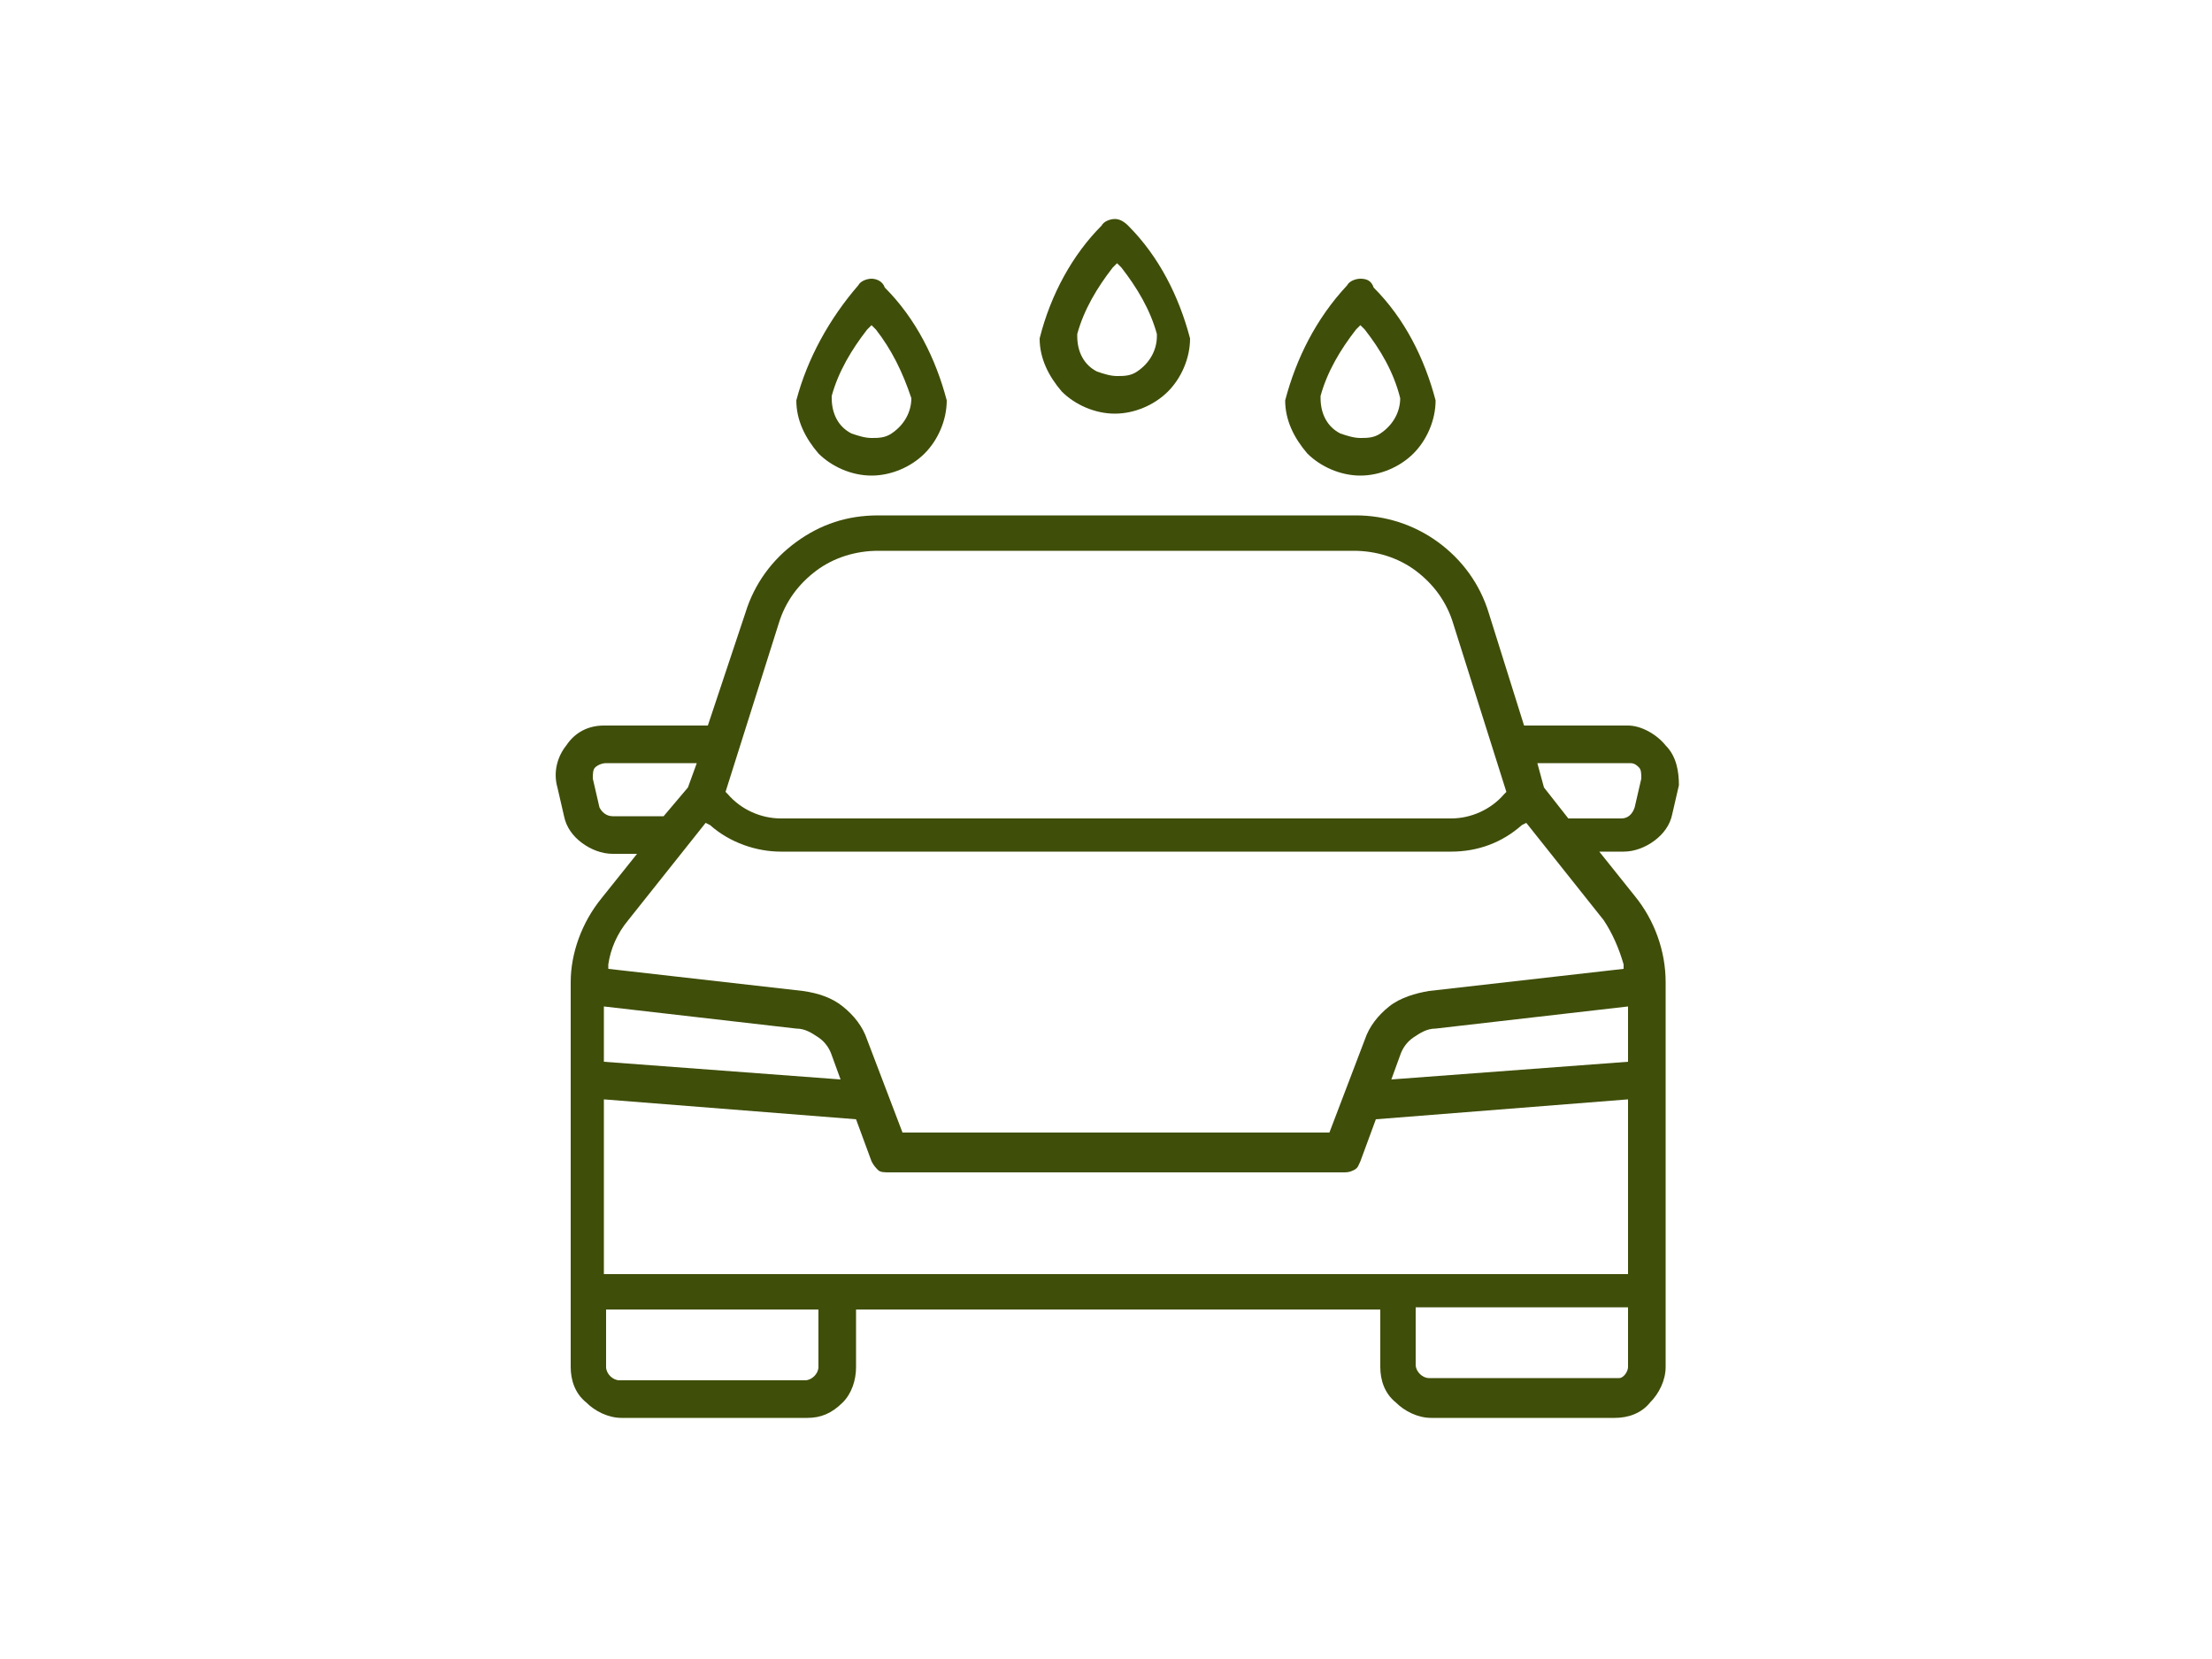
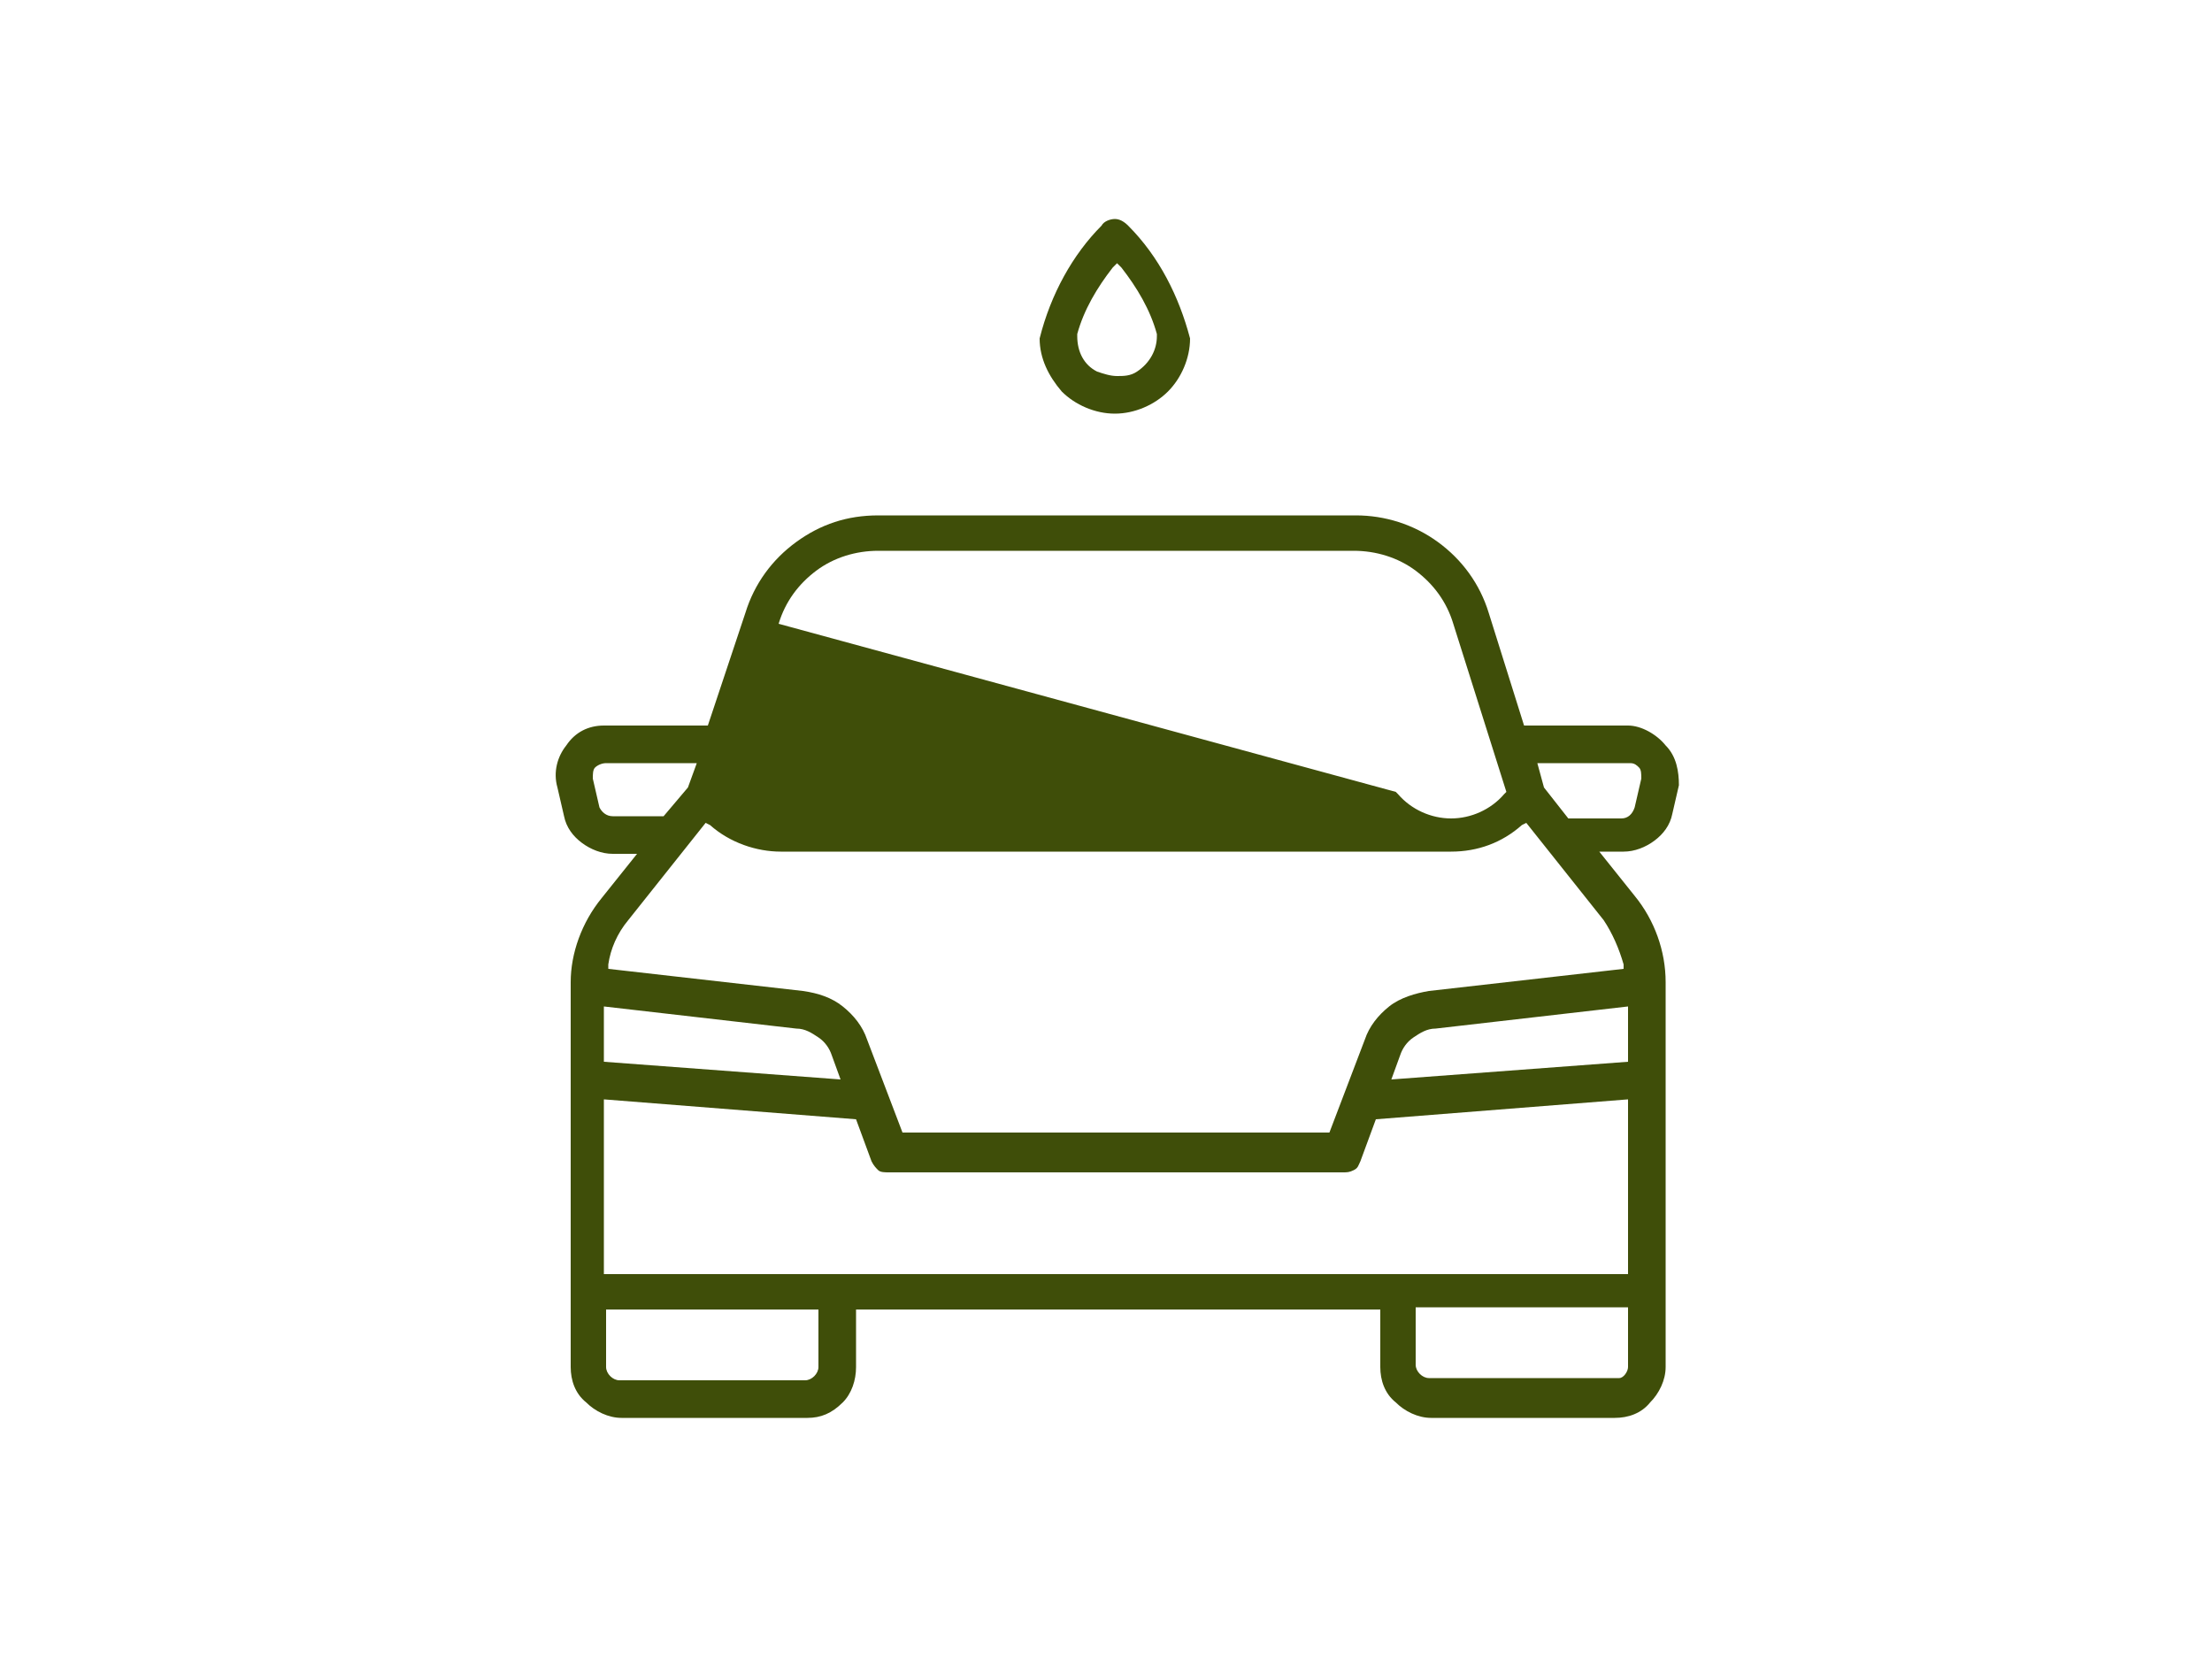
<svg xmlns="http://www.w3.org/2000/svg" version="1.1" id="Layer_1" x="0px" y="0px" viewBox="0 0 100 75" style="enable-background:new 0 0 100 75;" xml:space="preserve">
  <style type="text/css">
	
		.st0{clip-path:url(#SVGID_00000022548923247843988480000004493261037715496619_);fill:none;stroke:#2F3630;stroke-linecap:round;stroke-linejoin:round;stroke-miterlimit:10;}
	
		.st1{clip-path:url(#SVGID_00000034052086223692083200000016887510831458702783_);fill:none;stroke:#2F3630;stroke-linecap:round;stroke-linejoin:round;stroke-miterlimit:10;}
	
		.st2{clip-path:url(#SVGID_00000055682780099025267700000000314848268481084571_);fill:none;stroke:#2F3630;stroke-linecap:round;stroke-linejoin:round;stroke-miterlimit:10;}
	.st3{clip-path:url(#SVGID_00000044161927313519133970000000391744753965377209_);fill:none;stroke:#A17C22;stroke-miterlimit:10;}
	.st4{clip-path:url(#SVGID_00000169542035875308912900000018288027288035583882_);fill:none;stroke:#A17C22;stroke-miterlimit:10;}
	.st5{clip-path:url(#SVGID_00000123415857378177263150000011471855668168875152_);fill:none;stroke:#A17C22;stroke-miterlimit:10;}
	
		.st6{clip-path:url(#SVGID_00000134962075380626745900000015166429869850338490_);fill:none;stroke:#A17C22;stroke-linecap:round;stroke-linejoin:round;stroke-miterlimit:10;}
	
		.st7{clip-path:url(#SVGID_00000128464630096903067950000016137573821497924253_);fill:none;stroke:#3F4E09;stroke-width:1.25;stroke-linecap:round;stroke-linejoin:round;stroke-miterlimit:10;}
	.st8{clip-path:url(#SVGID_00000127036502737796739850000001601199892303515271_);fill:#3F4E09;}
	
		.st9{clip-path:url(#SVGID_00000062879352257223402060000004722742453871190972_);fill:none;stroke:#3F4E09;stroke-width:1.25;stroke-linecap:round;stroke-linejoin:round;stroke-miterlimit:10;}
	
		.st10{clip-path:url(#SVGID_00000144317252743651259270000008822257701769266340_);fill:none;stroke:#A17C22;stroke-width:1.25;stroke-miterlimit:10;}
	
		.st11{clip-path:url(#SVGID_00000000182347191633282550000011409803555510245787_);fill:none;stroke:#A17C22;stroke-width:1.25;stroke-miterlimit:10;}
	.st12{clip-path:url(#SVGID_00000181791846122263841400000010170204576475373735_);fill:#A17D21;}
	
		.st13{clip-path:url(#SVGID_00000181791846122263841400000010170204576475373735_);fill:none;stroke:#A17C22;stroke-width:0.5;stroke-miterlimit:10;}
	
		.st14{clip-path:url(#SVGID_00000102536779800086009990000010194697533593219720_);fill:none;stroke:#3F4E09;stroke-width:1.25;stroke-linecap:round;stroke-linejoin:round;stroke-miterlimit:10;}
	
		.st15{clip-path:url(#SVGID_00000133513284897532633780000005953063221535162549_);fill:none;stroke:#3F4E09;stroke-width:1.25;stroke-linecap:round;stroke-linejoin:round;stroke-miterlimit:10;}
	
		.st16{clip-path:url(#SVGID_00000119807161459536639340000017045836016423707064_);fill:none;stroke:#3F4E09;stroke-width:1.25;stroke-linecap:round;stroke-linejoin:round;stroke-miterlimit:10;}
	
		.st17{clip-path:url(#SVGID_00000143608246067080319990000008286881073198552754_);fill:none;stroke:#A17C22;stroke-width:1.25;stroke-linecap:round;stroke-miterlimit:10;}
	
		.st18{clip-path:url(#SVGID_00000052075698972647619710000011583621488423287996_);fill:none;stroke:#A17C22;stroke-width:1.25;stroke-miterlimit:10;}
	
		.st19{clip-path:url(#SVGID_00000151529816713592042660000013310399274265611406_);fill:none;stroke:#A17C22;stroke-width:1.25;stroke-miterlimit:10;}
	.st20{fill:#3F4E09;}
</style>
  <g>
-     <path class="st20" d="M61.5,12.6c-0.2,0-0.5,0.1-0.6,0.3c-1.4,1.5-2.3,3.3-2.8,5.2c0,0.9,0.4,1.7,1,2.4c0.6,0.6,1.5,1,2.4,1   c0.9,0,1.8-0.4,2.4-1c0.6-0.6,1-1.5,1-2.4c-0.5-1.9-1.4-3.7-2.8-5.1C62,12.7,61.8,12.6,61.5,12.6z M63.3,18c0,0.6-0.3,1.2-0.9,1.6   c-0.3,0.2-0.6,0.2-0.9,0.2s-0.6-0.1-0.9-0.2c-0.6-0.3-0.9-0.9-0.9-1.6l0-0.1c0.3-1.1,0.9-2.1,1.6-3l0.2-0.2l0.2,0.2   C62.4,15.8,63,16.8,63.3,18L63.3,18z" />
    <path class="st20" d="M47,15.3c0,0.9,0.4,1.7,1,2.4c0.6,0.6,1.5,1,2.4,1c0.9,0,1.8-0.4,2.4-1c0.6-0.6,1-1.5,1-2.4   c-0.5-1.9-1.4-3.7-2.8-5.1c-0.2-0.2-0.4-0.3-0.6-0.3c-0.2,0-0.5,0.1-0.6,0.3C48.5,11.5,47.5,13.3,47,15.3z M50.5,11.9l0.2,0.2   c0.7,0.9,1.3,1.9,1.6,3l0,0.1c0,0.6-0.3,1.2-0.9,1.6c-0.3,0.2-0.6,0.2-0.9,0.2c-0.3,0-0.6-0.1-0.9-0.2c-0.6-0.3-0.9-0.9-0.9-1.6   l0-0.1c0.3-1.1,0.9-2.1,1.6-3L50.5,11.9z" />
-     <path class="st20" d="M39.4,12.6c-0.2,0-0.5,0.1-0.6,0.3c-1.3,1.5-2.3,3.3-2.8,5.2c0,0.9,0.4,1.7,1,2.4c0.6,0.6,1.5,1,2.4,1   c0.9,0,1.8-0.4,2.4-1c0.6-0.6,1-1.5,1-2.4c-0.5-1.9-1.4-3.7-2.8-5.1C39.9,12.7,39.6,12.6,39.4,12.6z M41.2,18   c0,0.6-0.3,1.2-0.9,1.6c-0.3,0.2-0.6,0.2-0.9,0.2c-0.3,0-0.6-0.1-0.9-0.2c-0.6-0.3-0.9-0.9-0.9-1.6l0-0.1c0.3-1.1,0.9-2.1,1.6-3   l0.2-0.2l0.2,0.2C40.3,15.8,40.8,16.8,41.2,18L41.2,18z" />
-     <path class="st20" d="M75.3,33.7L75.3,33.7c-0.4-0.5-1.1-0.9-1.7-0.9h-4.7l-1.6-5.1c-0.4-1.3-1.2-2.4-2.3-3.2   c-1.1-0.8-2.4-1.2-3.7-1.2H39.7c0,0,0,0,0,0c-1.4,0-2.6,0.4-3.7,1.2c-1.1,0.8-1.9,1.9-2.3,3.2L32,32.8h-4.7c-0.7,0-1.3,0.3-1.7,0.9   c-0.4,0.5-0.6,1.2-0.4,1.9l0.3,1.3c0.1,0.5,0.4,0.9,0.8,1.2c0.4,0.3,0.9,0.5,1.4,0.5c0,0,0,0,0,0h1.1l-1.6,2   c-0.9,1.1-1.4,2.5-1.4,3.8v17.4c0,0.6,0.2,1.2,0.7,1.6c0.4,0.4,1,0.7,1.6,0.7h8.4c0.6,0,1.1-0.2,1.6-0.7c0.4-0.4,0.6-1,0.6-1.6   v-2.6h23.7v2.6c0,0.6,0.2,1.2,0.7,1.6c0.4,0.4,1,0.7,1.6,0.7H73c0.6,0,1.2-0.2,1.6-0.7c0.4-0.4,0.7-1,0.7-1.6V44.4   c0-1.4-0.5-2.8-1.4-3.9l-1.6-2h1.1c0.5,0,1-0.2,1.4-0.5c0.4-0.3,0.7-0.7,0.8-1.2l0.3-1.3C75.9,34.9,75.8,34.2,75.3,33.7z    M35.2,28.2c0.3-1,0.9-1.8,1.7-2.4c0.8-0.6,1.8-0.9,2.8-0.9c0,0,0,0,0,0h21.5c0,0,0,0,0,0c1,0,2,0.3,2.8,0.9   c0.8,0.6,1.4,1.4,1.7,2.4l2.4,7.6l-0.1,0.1c-0.6,0.7-1.5,1.1-2.4,1.1H35.3c-0.9,0-1.8-0.4-2.4-1.1l-0.1-0.1L35.2,28.2z M27.7,36.9   C27.7,36.9,27.7,36.9,27.7,36.9c-0.3,0-0.5-0.2-0.6-0.4l-0.3-1.3c0-0.2,0-0.4,0.1-0.5c0.1-0.1,0.3-0.2,0.5-0.2c0,0,0,0,0,0h4.1   l-0.4,1.1L30,36.9L27.7,36.9z M27.3,45.5l8.7,1c0.4,0,0.7,0.2,1,0.4c0.3,0.2,0.5,0.5,0.6,0.8l0.4,1.1L27.3,48V45.5z M37,61.8   c0,0.3-0.3,0.6-0.6,0.6h-8.4c-0.3,0-0.6-0.3-0.6-0.6v-2.6H37V61.8z M73.6,61.8c0,0.2-0.2,0.5-0.4,0.5v0l-0.2,0h-8.4   c-0.3,0-0.6-0.3-0.6-0.6v-2.6h9.6V61.8z M73.6,57.6H27.3v-7.9l11.4,0.9l0.7,1.9c0.1,0.2,0.2,0.3,0.3,0.4c0.1,0.1,0.3,0.1,0.5,0.1   c0,0,0,0,0,0h20.5c0,0,0,0,0,0c0.2,0,0.3,0,0.5-0.1s0.2-0.2,0.3-0.4l0.7-1.9l11.4-0.9V57.6z M73.6,48l-10.7,0.8l0.4-1.1   c0.1-0.3,0.3-0.6,0.6-0.8c0.3-0.2,0.6-0.4,1-0.4l8.7-1L73.6,48z M72.5,41.6c0.4,0.6,0.7,1.3,0.9,2l0,0.2l-8.8,1   c-0.6,0.1-1.3,0.3-1.8,0.7c-0.5,0.4-0.9,0.9-1.1,1.5l-1.6,4.2H40.8l-1.6-4.2c-0.2-0.6-0.6-1.1-1.1-1.5c-0.5-0.4-1.1-0.6-1.8-0.7   l-8.8-1l0-0.2c0.1-0.7,0.4-1.4,0.9-2l3.5-4.4l0.2,0.1c0.9,0.8,2.1,1.2,3.2,1.2h30.3c1.2,0,2.3-0.4,3.2-1.2l0.2-0.1L72.5,41.6z    M74.2,35.2l-0.3,1.3c-0.1,0.3-0.3,0.5-0.6,0.5c0,0,0,0,0,0h-2.4l-1.1-1.4l-0.3-1.1l4.2,0c0.2,0,0.3,0.1,0.4,0.2   C74.2,34.8,74.2,35,74.2,35.2z" />
+     <path class="st20" d="M75.3,33.7L75.3,33.7c-0.4-0.5-1.1-0.9-1.7-0.9h-4.7l-1.6-5.1c-0.4-1.3-1.2-2.4-2.3-3.2   c-1.1-0.8-2.4-1.2-3.7-1.2H39.7c0,0,0,0,0,0c-1.4,0-2.6,0.4-3.7,1.2c-1.1,0.8-1.9,1.9-2.3,3.2L32,32.8h-4.7c-0.7,0-1.3,0.3-1.7,0.9   c-0.4,0.5-0.6,1.2-0.4,1.9l0.3,1.3c0.1,0.5,0.4,0.9,0.8,1.2c0.4,0.3,0.9,0.5,1.4,0.5c0,0,0,0,0,0h1.1l-1.6,2   c-0.9,1.1-1.4,2.5-1.4,3.8v17.4c0,0.6,0.2,1.2,0.7,1.6c0.4,0.4,1,0.7,1.6,0.7h8.4c0.6,0,1.1-0.2,1.6-0.7c0.4-0.4,0.6-1,0.6-1.6   v-2.6h23.7v2.6c0,0.6,0.2,1.2,0.7,1.6c0.4,0.4,1,0.7,1.6,0.7H73c0.6,0,1.2-0.2,1.6-0.7c0.4-0.4,0.7-1,0.7-1.6V44.4   c0-1.4-0.5-2.8-1.4-3.9l-1.6-2h1.1c0.5,0,1-0.2,1.4-0.5c0.4-0.3,0.7-0.7,0.8-1.2l0.3-1.3C75.9,34.9,75.8,34.2,75.3,33.7z    M35.2,28.2c0.3-1,0.9-1.8,1.7-2.4c0.8-0.6,1.8-0.9,2.8-0.9c0,0,0,0,0,0h21.5c0,0,0,0,0,0c1,0,2,0.3,2.8,0.9   c0.8,0.6,1.4,1.4,1.7,2.4l2.4,7.6l-0.1,0.1c-0.6,0.7-1.5,1.1-2.4,1.1c-0.9,0-1.8-0.4-2.4-1.1l-0.1-0.1L35.2,28.2z M27.7,36.9   C27.7,36.9,27.7,36.9,27.7,36.9c-0.3,0-0.5-0.2-0.6-0.4l-0.3-1.3c0-0.2,0-0.4,0.1-0.5c0.1-0.1,0.3-0.2,0.5-0.2c0,0,0,0,0,0h4.1   l-0.4,1.1L30,36.9L27.7,36.9z M27.3,45.5l8.7,1c0.4,0,0.7,0.2,1,0.4c0.3,0.2,0.5,0.5,0.6,0.8l0.4,1.1L27.3,48V45.5z M37,61.8   c0,0.3-0.3,0.6-0.6,0.6h-8.4c-0.3,0-0.6-0.3-0.6-0.6v-2.6H37V61.8z M73.6,61.8c0,0.2-0.2,0.5-0.4,0.5v0l-0.2,0h-8.4   c-0.3,0-0.6-0.3-0.6-0.6v-2.6h9.6V61.8z M73.6,57.6H27.3v-7.9l11.4,0.9l0.7,1.9c0.1,0.2,0.2,0.3,0.3,0.4c0.1,0.1,0.3,0.1,0.5,0.1   c0,0,0,0,0,0h20.5c0,0,0,0,0,0c0.2,0,0.3,0,0.5-0.1s0.2-0.2,0.3-0.4l0.7-1.9l11.4-0.9V57.6z M73.6,48l-10.7,0.8l0.4-1.1   c0.1-0.3,0.3-0.6,0.6-0.8c0.3-0.2,0.6-0.4,1-0.4l8.7-1L73.6,48z M72.5,41.6c0.4,0.6,0.7,1.3,0.9,2l0,0.2l-8.8,1   c-0.6,0.1-1.3,0.3-1.8,0.7c-0.5,0.4-0.9,0.9-1.1,1.5l-1.6,4.2H40.8l-1.6-4.2c-0.2-0.6-0.6-1.1-1.1-1.5c-0.5-0.4-1.1-0.6-1.8-0.7   l-8.8-1l0-0.2c0.1-0.7,0.4-1.4,0.9-2l3.5-4.4l0.2,0.1c0.9,0.8,2.1,1.2,3.2,1.2h30.3c1.2,0,2.3-0.4,3.2-1.2l0.2-0.1L72.5,41.6z    M74.2,35.2l-0.3,1.3c-0.1,0.3-0.3,0.5-0.6,0.5c0,0,0,0,0,0h-2.4l-1.1-1.4l-0.3-1.1l4.2,0c0.2,0,0.3,0.1,0.4,0.2   C74.2,34.8,74.2,35,74.2,35.2z" />
  </g>
</svg>